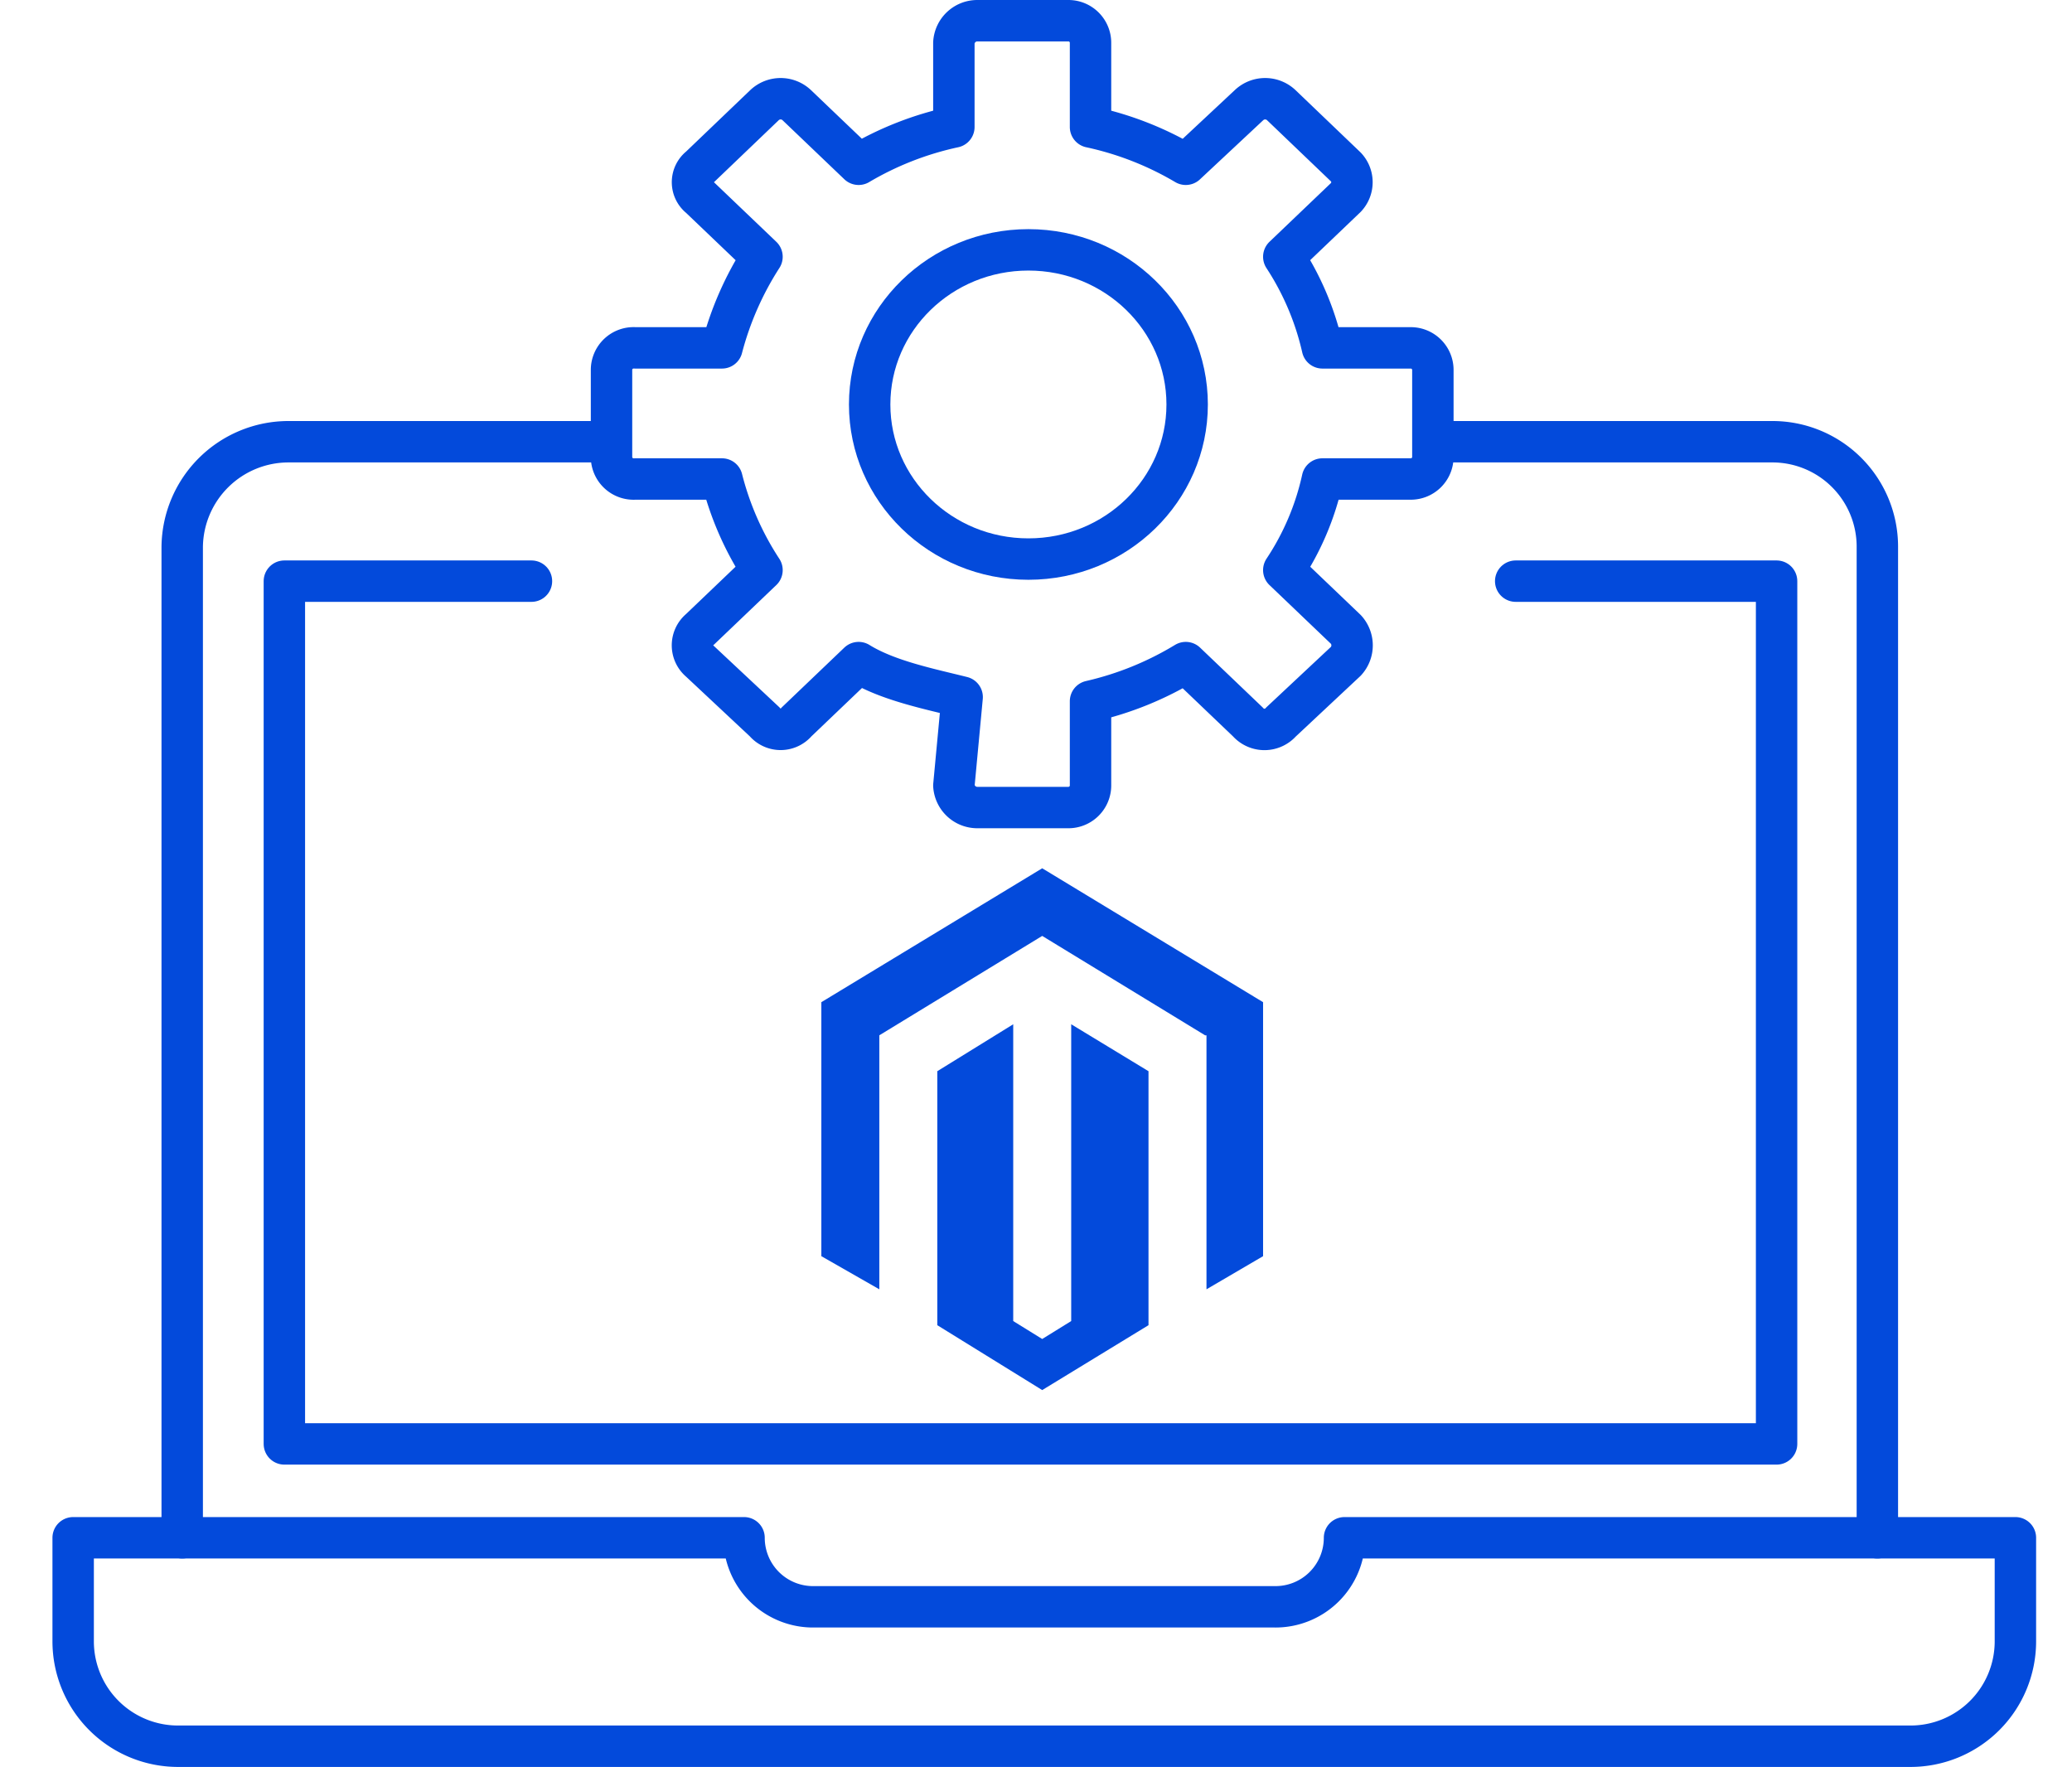
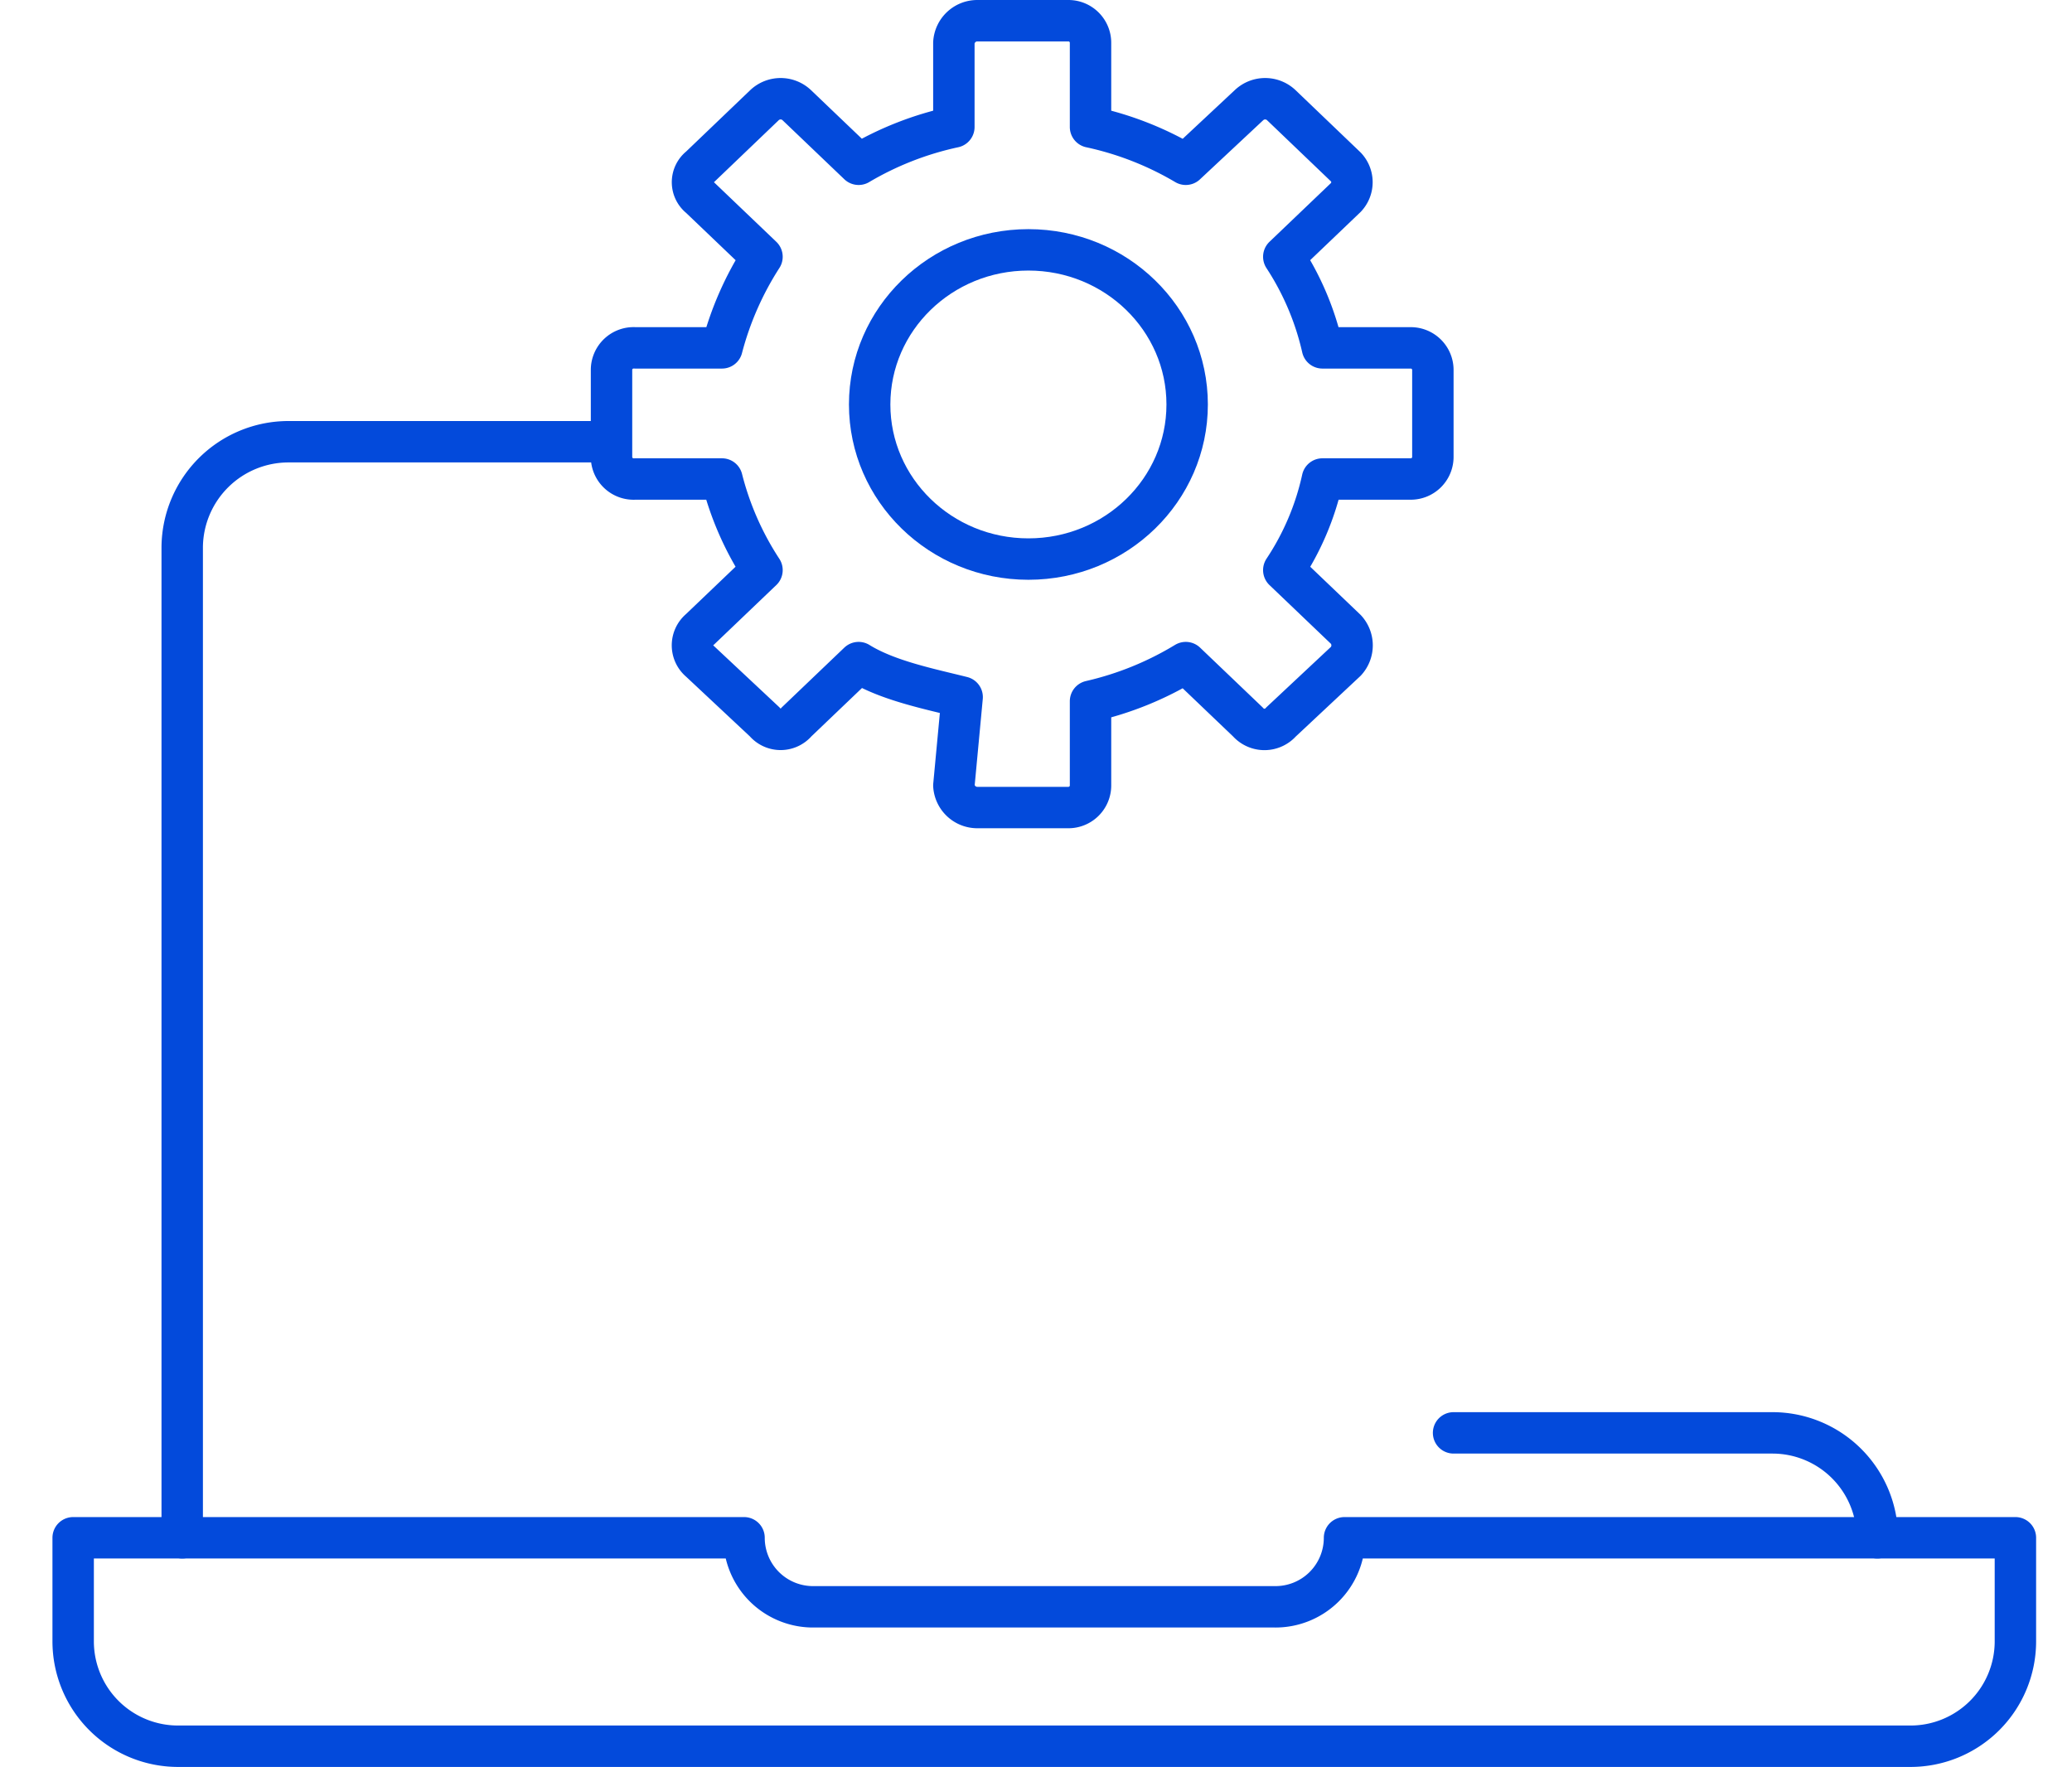
<svg xmlns="http://www.w3.org/2000/svg" width="150.1" height="128" viewBox="0 0 150.1 128">
  <defs>
    <style>.cls-1{fill:none;stroke:#034adb;stroke-linecap:round;stroke-linejoin:round;stroke-width:3px;}.cls-2{fill:#034adb;}</style>
  </defs>
  <title>iconsvg</title>
  <g id="Layer_4" data-name="Layer 4">
    <path class="cls-1" d="M97.4,111.4a5,5,0,0,1-5.1,5H59a5,5,0,0,1-5.1-5H5.3v7.5a7.6,7.6,0,0,0,7.7,7.6H138.3a7.6,7.6,0,0,0,7.7-7.6v-7.5Z" />
    <path class="cls-1" d="M43,32H20.9a7.7,7.7,0,0,0-7.7,7.6v71.8" />
-     <path class="cls-1" d="M136,111.4V39.6a7.6,7.6,0,0,0-7.6-7.6H105.3" />
-     <polyline class="cls-1" points="109.8 42.1 128.7 42.1 128.7 104.6 20.6 104.6 20.6 42.1 38.5 42.1" />
+     <path class="cls-1" d="M136,111.4a7.6,7.6,0,0,0-7.6-7.6H105.3" />
    <path class="cls-1" d="M102.2,25.2H95.8A20.2,20.2,0,0,0,93,18.6l4.5-4.3a1.6,1.6,0,0,0,0-2.2L92.8,7.6a1.7,1.7,0,0,0-2.3,0l-4.6,4.3A23.1,23.1,0,0,0,79,9.2V3.1a1.6,1.6,0,0,0-1.6-1.6H70.8a1.7,1.7,0,0,0-1.7,1.6V9.2a23.1,23.1,0,0,0-6.9,2.7L57.7,7.6a1.7,1.7,0,0,0-2.3,0l-4.7,4.5a1.4,1.4,0,0,0,0,2.2l4.5,4.3a22.9,22.9,0,0,0-2.9,6.6H46a1.6,1.6,0,0,0-1.7,1.6v6.3A1.6,1.6,0,0,0,46,34.7h6.3a21.8,21.8,0,0,0,2.9,6.6l-4.5,4.3a1.5,1.5,0,0,0,0,2.3l4.7,4.4a1.5,1.5,0,0,0,2.3,0L62.2,48c2.1,1.3,5.1,1.9,7.5,2.5l-.6,6.4a1.7,1.7,0,0,0,1.7,1.6h6.6A1.6,1.6,0,0,0,79,56.9V50.8A23.3,23.3,0,0,0,85.9,48l4.5,4.3a1.6,1.6,0,0,0,2.4,0l4.7-4.4a1.7,1.7,0,0,0,0-2.3L93,41.3a19.4,19.4,0,0,0,2.8-6.6h6.4a1.6,1.6,0,0,0,1.6-1.6V26.8A1.6,1.6,0,0,0,102.2,25.2Z" />
    <ellipse class="cls-1" cx="74.5" cy="29.3" rx="11.5" ry="11.2" />
-     <path class="cls-2" d="M77.6,74.2V95.7L75.5,97l-2.1-1.3V74.2l-5.5,3.4V96l7.6,4.7L83.2,96V77.6l-5.6-3.4ZM75.5,62.9l-16,9.7V91l4.2,2.4V75l11.8-7.2L87.3,75h.1V93.4L91.5,91V72.6l-16-9.7Z" />
  </g>
</svg>